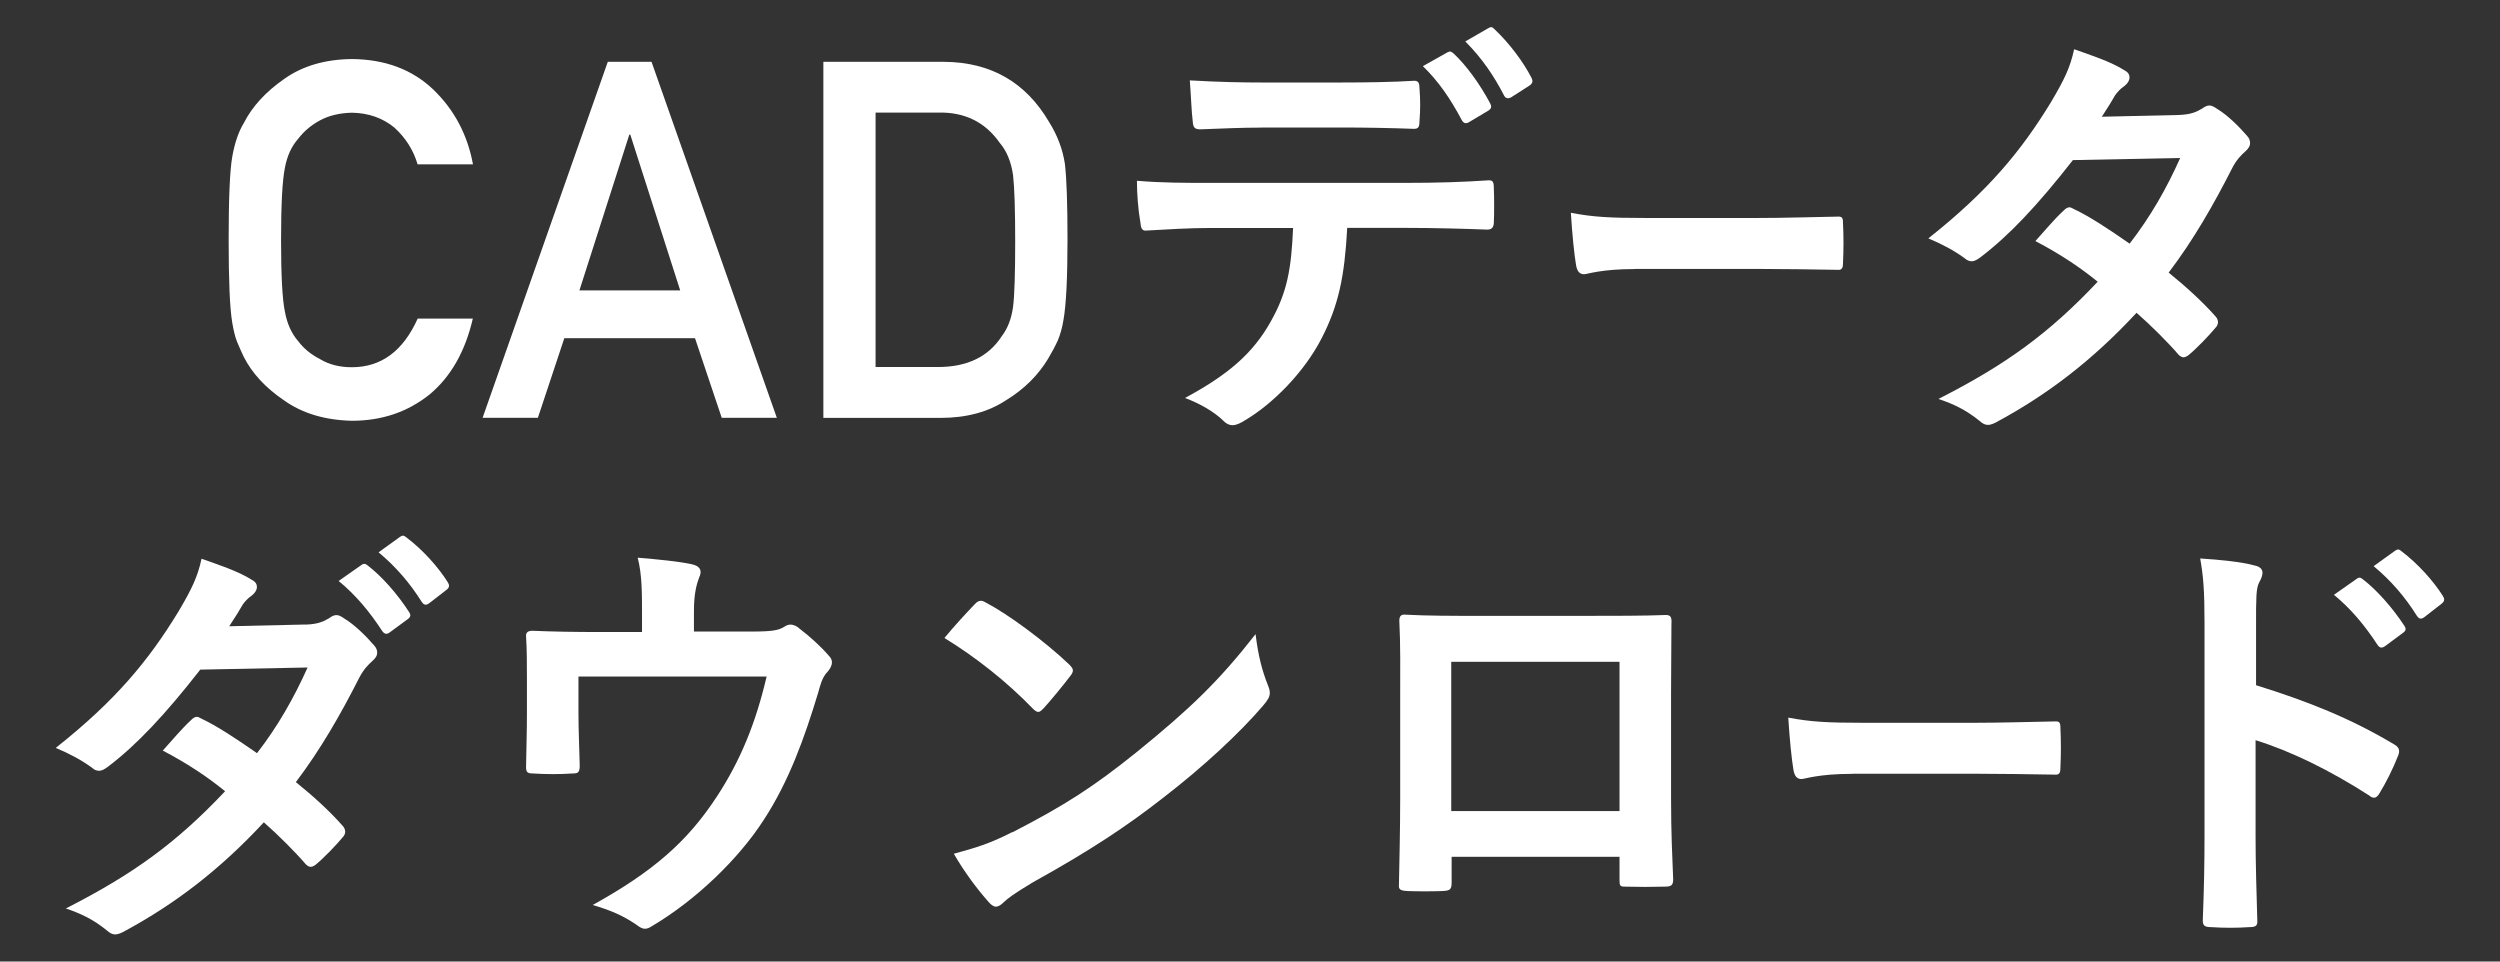
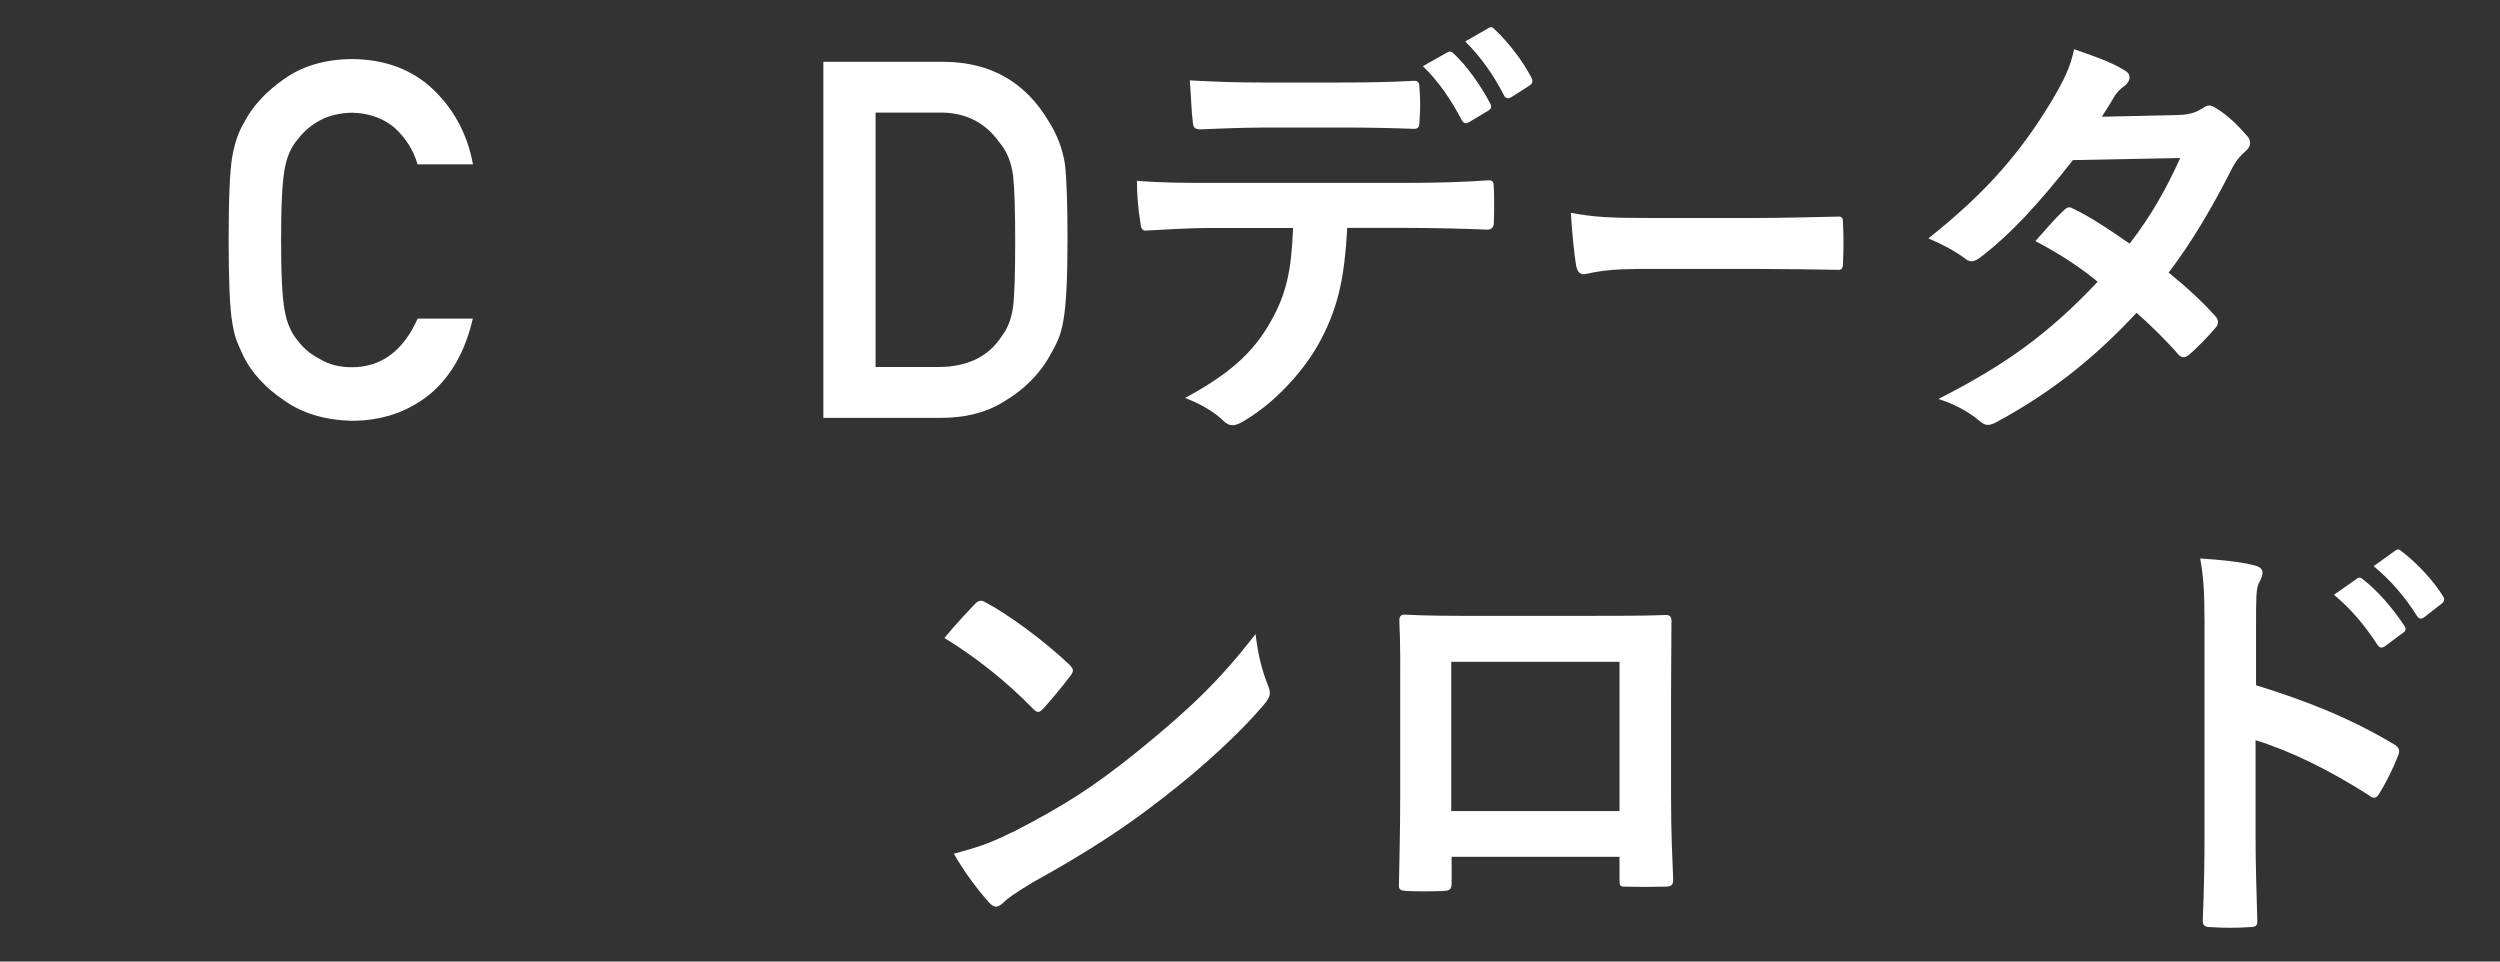
<svg xmlns="http://www.w3.org/2000/svg" id="_レイヤー_1" data-name="レイヤー_1" viewBox="0 0 260 100">
  <rect x="0" y="0" width="260" height="100" fill="#333333" stroke="none" />
  <defs>
    <style>
      .cls-1 {
        fill: #fff;
      }
    </style>
  </defs>
  <path class="cls-1" d="M49.18,33.11c-.79,3.43-2.29,6.07-4.5,7.91-2.28,1.83-4.98,2.74-8.09,2.74-2.82-.07-5.17-.78-7.06-2.13-1.92-1.3-3.31-2.81-4.18-4.52-.26-.56-.5-1.09-.71-1.6-.2-.52-.36-1.18-.49-1.98-.25-1.49-.37-4.35-.37-8.58s.12-7.18.37-8.63c.26-1.46.66-2.63,1.21-3.53.87-1.71,2.26-3.23,4.18-4.57,1.89-1.35,4.24-2.05,7.06-2.08,3.46.03,6.28,1.09,8.46,3.17,2.18,2.1,3.56,4.69,4.13,7.78h-5.76c-.44-1.49-1.25-2.76-2.41-3.82-1.22-1-2.69-1.52-4.43-1.55-1.28.03-2.38.3-3.3.79-.94.51-1.69,1.15-2.27,1.91-.71.8-1.17,1.82-1.4,3.08-.26,1.32-.39,3.81-.39,7.46s.13,6.12.39,7.4c.23,1.29.7,2.33,1.4,3.13.57.76,1.33,1.38,2.27,1.86.92.56,2.02.84,3.3.84,3.06,0,5.34-1.69,6.85-5.06h5.76Z" />
-   <path class="cls-1" d="M72.29,35.17h-13.6l-2.75,8.28h-5.75L63.21,6.43h4.55l13.03,37.02h-5.73l-2.78-8.28ZM70.74,30.2l-5.19-16.2h-.1l-5.19,16.2h10.48Z" />
  <path class="cls-1" d="M85.63,6.43h12.55c4.85.03,8.5,2.12,10.92,6.25.87,1.39,1.42,2.84,1.65,4.37.18,1.52.27,4.16.27,7.9,0,3.98-.14,6.75-.42,8.33-.13.8-.33,1.51-.59,2.13-.28.61-.62,1.24-1.01,1.9-1.05,1.74-2.51,3.18-4.38,4.32-1.85,1.22-4.12,1.83-6.81,1.83h-12.18V6.43ZM91.05,38.17h6.5c3.05,0,5.27-1.08,6.65-3.23.61-.8.99-1.81,1.16-3.03.15-1.2.22-3.46.22-6.77s-.07-5.53-.22-6.92c-.2-1.39-.66-2.52-1.4-3.38-1.51-2.15-3.65-3.2-6.4-3.13h-6.5v26.46Z" />
  <path class="cls-1" d="M140.11,23.71c-.27,5.04-.9,8.05-2.66,11.47-1.8,3.51-5.04,6.79-7.92,8.5-.5.32-.94.54-1.35.54-.31,0-.63-.13-.94-.45-.9-.9-2.43-1.8-4-2.38,4.41-2.38,7.06-4.59,8.95-8.01,1.67-2.97,2.11-5.4,2.29-9.67h-8.55c-2.25,0-4.45.14-6.75.27-.4.04-.54-.27-.58-.86-.23-1.26-.36-2.97-.36-4.32,2.52.22,5.04.22,7.65.22h20.2c3.51,0,6.12-.09,8.77-.27.45,0,.5.27.5.9.04.58.04,2.88,0,3.46,0,.58-.27.77-.68.77-2.34-.09-5.44-.18-8.55-.18h-6.03ZM131.2,13.27c-2.07,0-3.87.09-6.39.18-.58,0-.72-.23-.76-.77-.14-1.08-.18-2.7-.31-4.32,3.15.18,5.44.22,7.47.22h8.28c2.52,0,5.35-.04,7.6-.18.45,0,.54.27.54.85.09,1.08.09,2.21,0,3.29,0,.63-.09.86-.58.86-2.43-.09-5.08-.14-7.56-.14h-8.28ZM150.55,5.44c.23-.14.4-.09.63.13,1.31,1.21,2.75,3.2,3.82,5.22.13.27.13.5-.22.72l-2.03,1.21c-.31.18-.54.09-.72-.22-1.17-2.21-2.43-4.05-4.05-5.62l2.56-1.44ZM154.82,2.92c.27-.18.41-.09.63.14,1.53,1.44,2.97,3.37,3.83,5.04.13.27.18.54-.23.81l-1.89,1.21c-.41.22-.63.04-.76-.23-1.04-2.02-2.3-3.87-4.01-5.58l2.43-1.4Z" />
  <path class="cls-1" d="M170.03,27.98c-3.56,0-4.93.54-5.29.54-.43,0-.72-.27-.83-.95-.18-1.04-.4-3.15-.54-5.44,2.34.45,4.14.54,7.78.54h11.59c2.74,0,5.51-.09,8.28-.14.54-.04.65.09.65.63.07,1.35.07,2.88,0,4.23,0,.54-.14.72-.65.67-2.7-.04-5.36-.09-8.03-.09h-12.96Z" />
  <path class="cls-1" d="M226.55,11.96c1.3-.04,1.89-.32,2.47-.67.32-.23.54-.32.76-.32s.5.14.81.36c.99.58,2.25,1.8,3.06,2.75.27.27.36.54.36.81s-.14.54-.5.86c-.45.4-.9.85-1.35,1.71-1.94,3.82-4.05,7.51-6.62,10.89,1.84,1.49,3.55,3.06,4.86,4.54.18.18.27.41.27.63,0,.18-.09.41-.27.58-.63.77-2.02,2.21-2.79,2.83-.18.14-.36.23-.54.23-.14,0-.32-.09-.5-.27-1.08-1.26-2.88-3.06-4.37-4.36-4.59,4.95-9.22,8.46-14.35,11.25-.4.23-.76.41-1.12.41-.27,0-.54-.13-.85-.41-1.44-1.17-2.7-1.75-4.28-2.29,6.98-3.55,11.47-6.79,16.56-12.19-1.71-1.39-3.73-2.79-6.48-4.23.99-1.08,1.93-2.25,2.97-3.2.18-.18.36-.31.58-.31.13,0,.27.09.45.18,1.62.76,3.6,2.07,5.8,3.6,2.16-2.79,3.83-5.71,5.26-8.91l-11.16.22c-3.69,4.72-6.62,7.83-9.63,10.12-.31.22-.58.4-.9.4-.22,0-.49-.09-.72-.31-1.12-.81-2.29-1.44-3.78-2.07,6.3-4.99,9.67-9.13,12.73-14.13,1.44-2.43,2.02-3.65,2.43-5.54,1.53.54,3.87,1.3,5.26,2.21.36.18.5.45.5.72,0,.32-.22.67-.54.9-.41.27-.72.63-.95.94-.36.63-.63,1.08-1.39,2.25l7.92-.18Z" />
-   <path class="cls-1" d="M31.76,64.96c1.3-.04,1.89-.32,2.47-.67.31-.23.54-.32.77-.32s.5.13.81.36c.99.58,2.25,1.8,3.06,2.75.27.27.36.54.36.81s-.14.54-.5.85c-.45.41-.9.86-1.35,1.71-1.94,3.83-4.05,7.51-6.61,10.89,1.85,1.49,3.56,3.06,4.86,4.54.18.18.27.41.27.63,0,.18-.09.41-.27.58-.63.77-2.02,2.21-2.79,2.83-.18.14-.36.23-.54.23-.14,0-.32-.09-.5-.27-1.08-1.26-2.88-3.06-4.36-4.36-4.59,4.95-9.22,8.46-14.35,11.25-.41.23-.77.41-1.12.41-.27,0-.54-.13-.85-.41-1.44-1.17-2.7-1.75-4.27-2.29,6.97-3.55,11.47-6.79,16.56-12.19-1.71-1.39-3.73-2.79-6.48-4.23.99-1.08,1.94-2.25,2.97-3.2.18-.18.36-.31.58-.31.14,0,.27.09.45.18,1.62.76,3.6,2.07,5.8,3.6,2.16-2.79,3.82-5.71,5.26-8.91l-11.16.22c-3.69,4.72-6.61,7.83-9.63,10.12-.31.22-.58.4-.9.4-.23,0-.5-.09-.72-.31-1.12-.81-2.29-1.44-3.78-2.07,6.3-4.99,9.67-9.13,12.73-14.13,1.44-2.43,2.02-3.65,2.43-5.54,1.53.54,3.87,1.3,5.26,2.21.36.18.5.45.5.72,0,.32-.23.67-.54.9-.4.27-.72.63-.94.94-.36.63-.63,1.08-1.4,2.25l7.92-.18ZM37.61,58.75c.23-.18.4-.13.67.09,1.4,1.08,3.02,2.88,4.27,4.82.18.27.18.49-.13.72l-1.89,1.39c-.31.23-.54.18-.77-.13-1.35-2.07-2.79-3.78-4.54-5.22l2.38-1.67ZM41.62,55.82c.27-.18.4-.13.67.09,1.67,1.26,3.29,3.06,4.27,4.63.18.27.23.54-.13.81l-1.8,1.39c-.36.27-.58.13-.76-.13-1.22-1.94-2.66-3.64-4.5-5.17l2.25-1.62Z" />
-   <path class="cls-1" d="M78.2,65.68c2.11,0,2.79-.13,3.37-.5.18-.13.41-.22.63-.22.36,0,.72.18.99.45.9.67,2.21,1.84,3.01,2.79.23.22.32.45.32.67,0,.36-.18.67-.45.99-.58.58-.77,1.44-.99,2.21-1.4,4.63-3.02,9.18-5.67,13.23-2.61,4.05-7.06,8.33-11.61,11.02-.27.18-.5.27-.72.27-.31,0-.58-.18-.94-.45-1.4-.95-2.7-1.49-4.5-2.02,6.34-3.51,9.85-6.62,12.87-11.21,2.52-3.83,4.09-7.74,5.22-12.55h-19.57v3.78c0,1.8.09,3.64.13,5.44,0,.72-.13.86-.72.86-1.35.09-2.79.09-4.14,0-.58,0-.72-.13-.72-.67.04-2.29.09-3.78.09-5.58v-3.64c0-1.44,0-3.06-.09-4.37-.04-.41.23-.58.63-.58,2.12.09,4.59.13,6.84.13h4.59v-1.75c0-2.38,0-4.23-.45-5.98,2.21.18,4.32.4,5.58.67.9.18,1.17.67.81,1.39-.23.63-.54,1.58-.54,3.46v2.16h6.03Z" />
  <path class="cls-1" d="M101.38,62.84c.18-.22.4-.36.63-.36.18,0,.36.09.58.22,2.29,1.21,6.03,3.96,8.59,6.39.27.27.4.45.4.63s-.09.36-.27.58c-.67.9-2.16,2.7-2.79,3.38-.23.22-.36.36-.54.36s-.36-.14-.58-.36c-2.7-2.79-5.94-5.35-9.18-7.33.99-1.21,2.29-2.61,3.15-3.51ZM105.29,86.56c5.49-2.83,8.42-4.72,12.96-8.37,5.49-4.46,8.5-7.33,12.33-12.24.27,2.25.68,3.78,1.26,5.26.13.31.22.58.22.85,0,.41-.22.77-.72,1.35-2.38,2.79-6.25,6.39-10.35,9.54-3.73,2.92-7.51,5.45-13.59,8.82-2.02,1.22-2.61,1.67-3.02,2.07-.27.27-.54.45-.81.45-.23,0-.5-.18-.77-.5-1.12-1.26-2.52-3.1-3.6-5,2.29-.63,3.69-1.03,6.07-2.25Z" />
  <path class="cls-1" d="M150.97,89.12v2.65c0,.77-.18.86-.99.9-1.12.04-2.43.04-3.55,0-.77-.04-.99-.13-.94-.67.04-2.34.13-5.54.13-8.96v-11.02c0-2.43.04-4.86-.09-7.47,0-.45.18-.63.5-.63,2.38.13,5.04.13,8.05.13h10.71c2.92,0,6.34,0,8.46-.09.49,0,.63.23.58.9,0,2.21-.04,4.63-.04,7.29v10.75c0,3.92.13,6.12.22,8.55,0,.63-.22.76-.86.76-1.35.04-2.79.04-4.14,0-.54,0-.58-.09-.58-.72v-2.38h-17.46ZM168.43,68.83h-17.5v15.52h17.5v-15.52Z" />
-   <path class="cls-1" d="M192.64,80.48c-3.56,0-4.93.54-5.29.54-.43,0-.72-.27-.83-.95-.18-1.04-.4-3.15-.54-5.44,2.34.45,4.14.54,7.78.54h11.59c2.74,0,5.51-.09,8.28-.14.54-.04.65.09.65.63.07,1.35.07,2.88,0,4.23,0,.54-.14.72-.65.67-2.7-.04-5.36-.09-8.03-.09h-12.96Z" />
  <path class="cls-1" d="M234.62,71.26c5.49,1.71,9.85,3.46,14.31,6.12.49.27.72.58.49,1.17-.58,1.48-1.3,2.88-1.93,3.91-.18.32-.36.5-.58.5-.13,0-.31-.04-.5-.22-4.14-2.66-8.19-4.63-11.83-5.76v9.94c0,2.92.09,5.58.18,8.82.04.54-.18.68-.81.68-1.31.09-2.7.09-4,0-.63,0-.86-.14-.86-.68.13-3.33.18-5.98.18-8.86v-22.14c0-3.38-.13-4.86-.45-6.66,2.07.13,4.32.36,5.62.72.63.13.86.41.86.77,0,.27-.13.63-.36,1.03-.31.58-.31,1.71-.31,4.23v6.43ZM245.11,60.19c.22-.18.41-.14.67.09,1.4,1.08,3.01,2.88,4.28,4.81.18.27.18.5-.14.72l-1.89,1.4c-.32.22-.54.18-.76-.13-1.35-2.07-2.79-3.78-4.54-5.22l2.38-1.67ZM249.11,57.26c.27-.18.41-.14.67.09,1.67,1.26,3.29,3.06,4.28,4.63.18.27.22.54-.14.81l-1.8,1.4c-.36.27-.58.13-.76-.14-1.21-1.93-2.66-3.64-4.5-5.17l2.25-1.62Z" />
</svg>